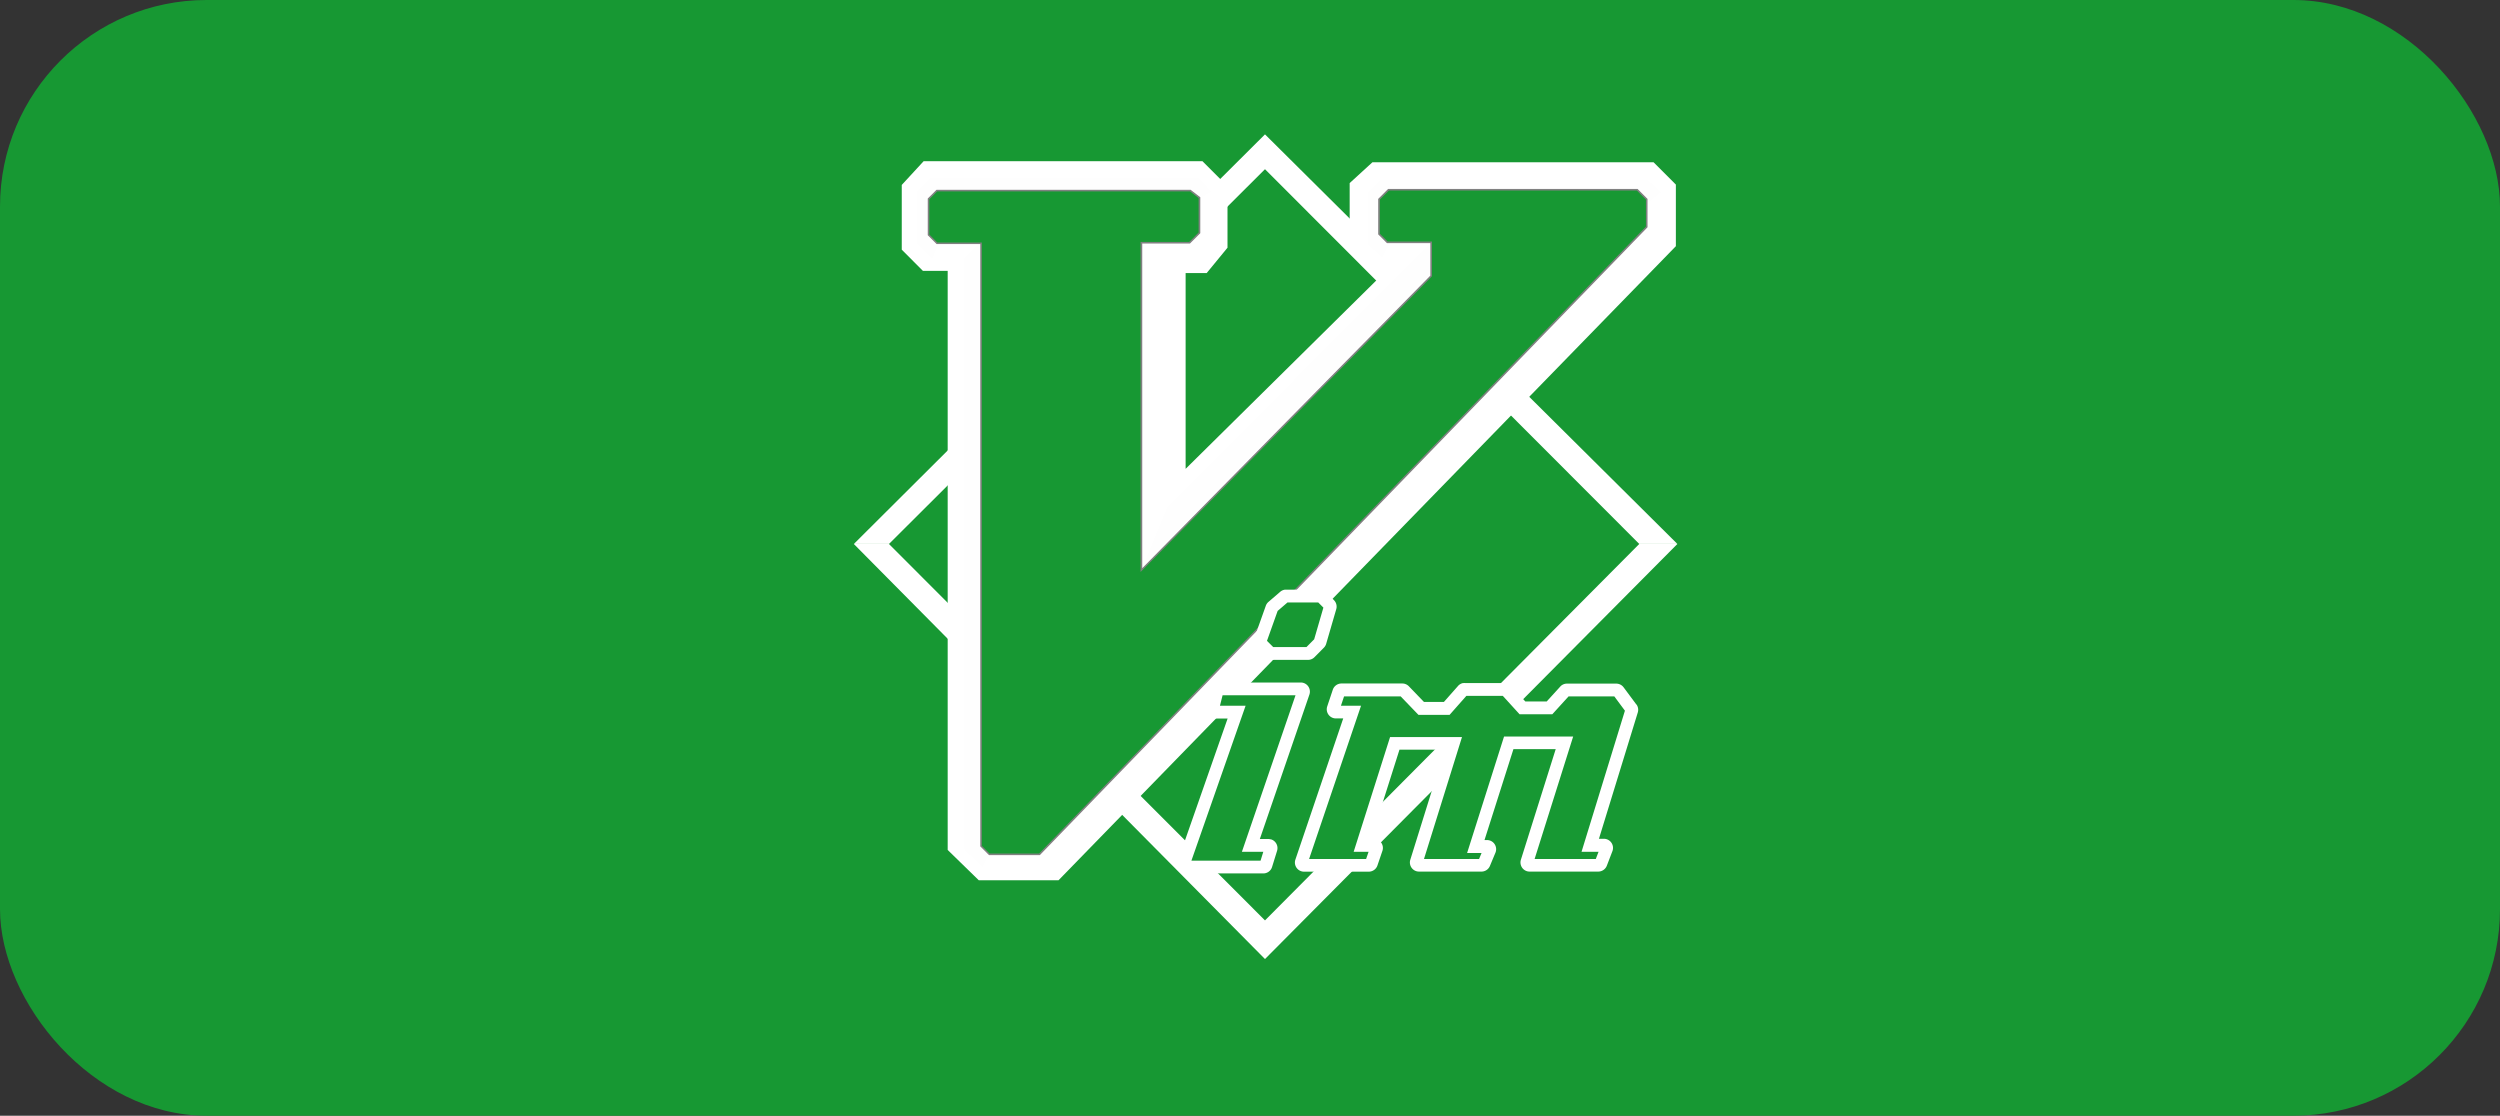
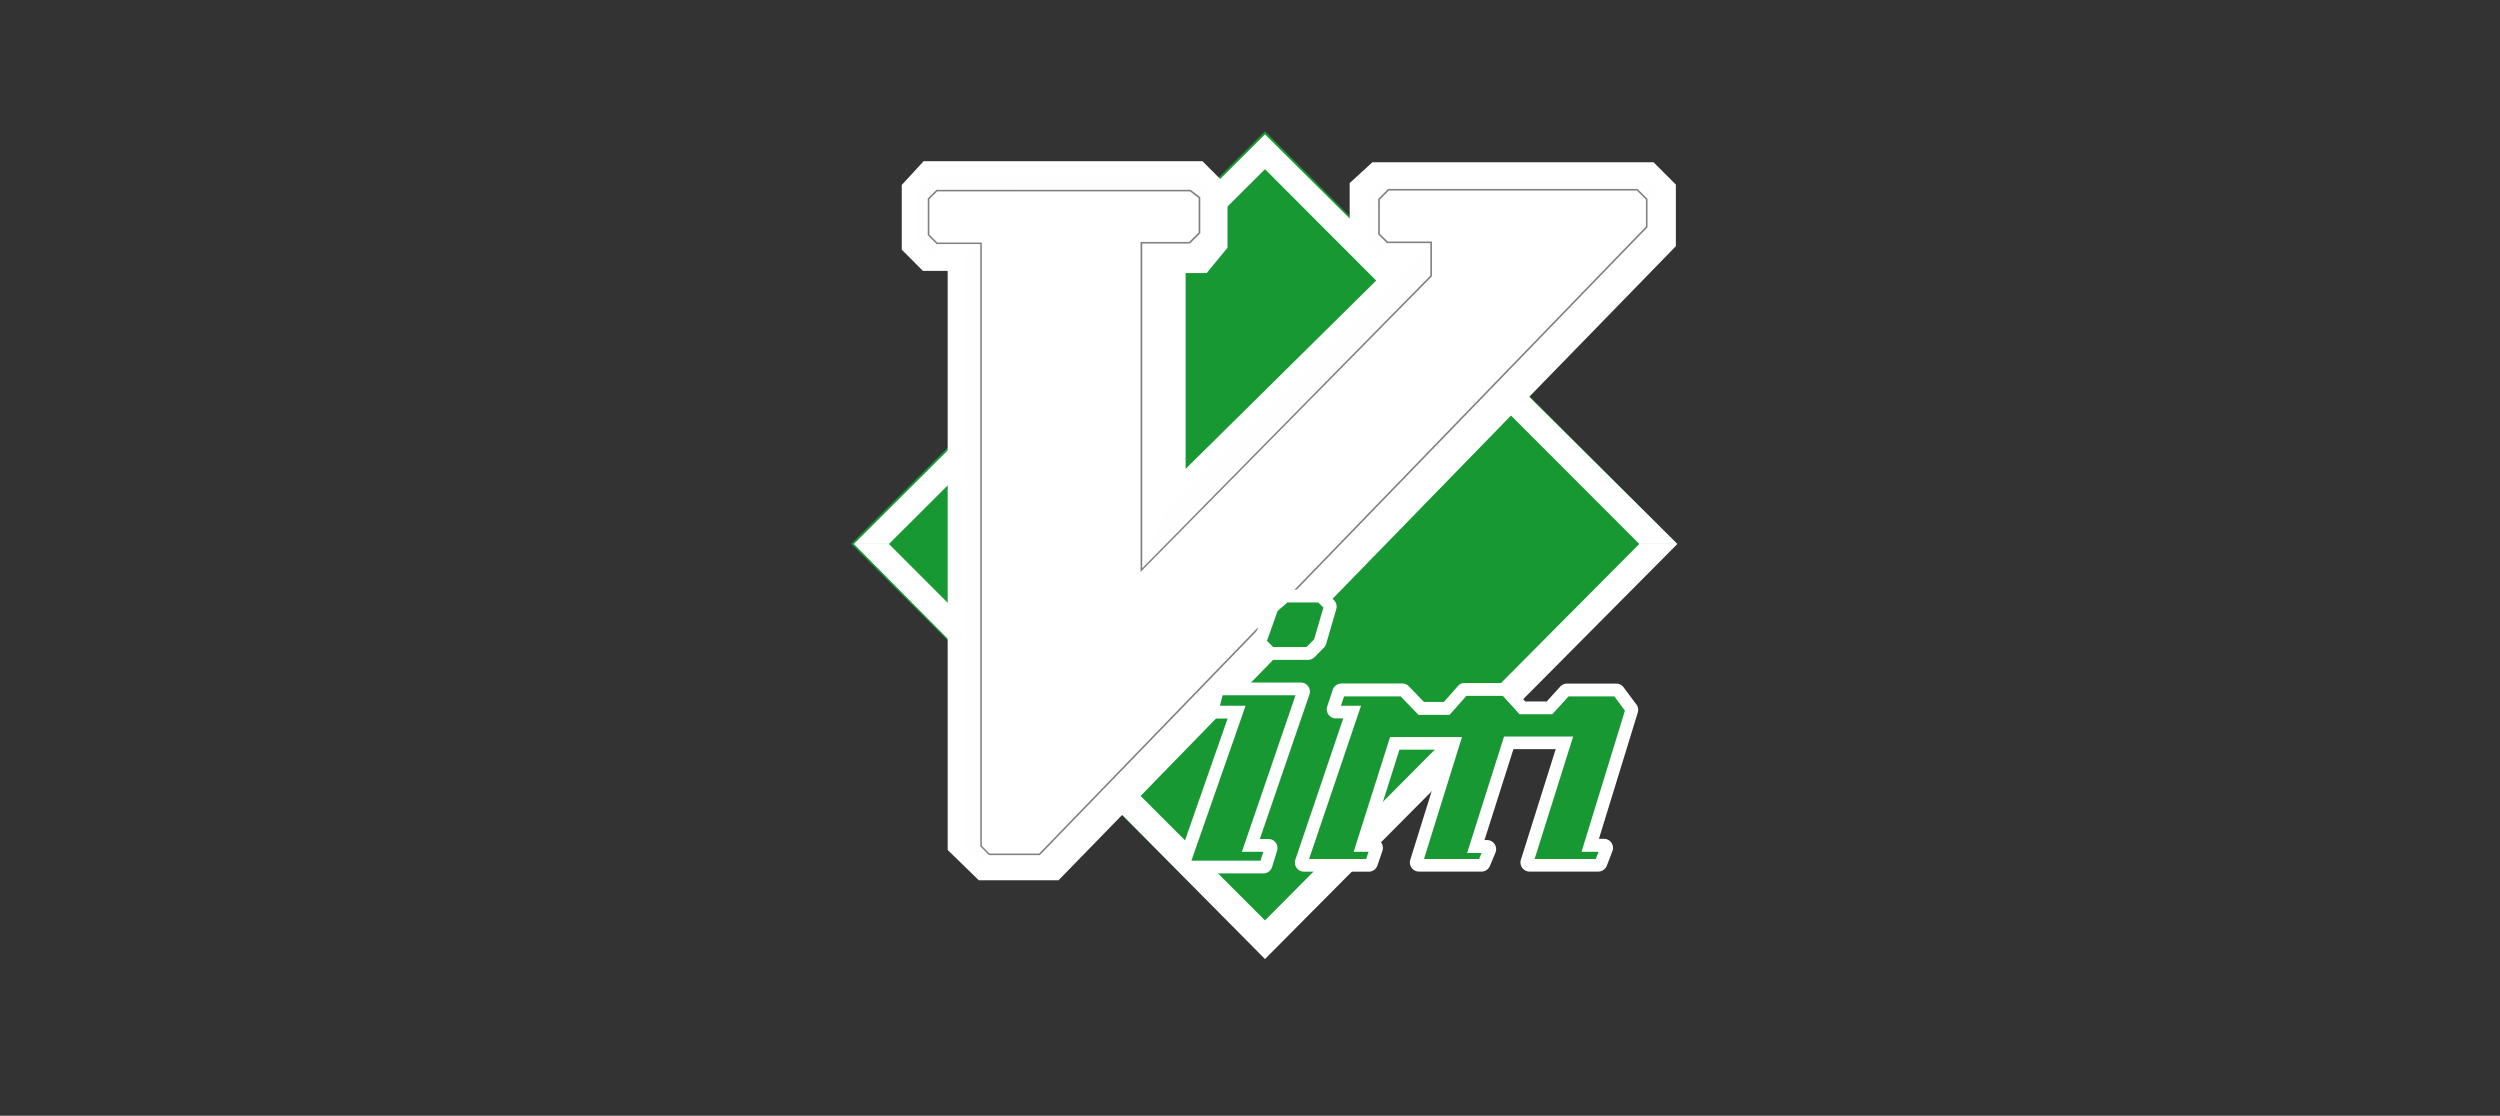
<svg xmlns="http://www.w3.org/2000/svg" width="121" height="54" viewBox="0 0 121 54">
  <rect x="0" y="0" width="121" height="54" fill="#333333" stroke="none" />
  <g id="vim" transform="translate(-0.301 -0.481)">
-     <rect id="box" width="121" height="54" rx="10" transform="translate(0.301 0.481)" fill="#179833" />
    <g id="vim-2" data-name="vim" transform="translate(41.19 6.527)">
      <path id="Path_240" data-name="Path 240" d="M21.976,1.952,1.945,21.919,21.976,41.978,41.916,21.919,21.976,1.952" transform="translate(-1.637 -1.643)" fill="#179833" />
      <path id="Path_241" data-name="Path 241" d="M22.671,4.571V2.885L2.774,22.707h1.7L22.671,4.571" transform="translate(-2.334 -2.428)" fill="#fff" />
      <path id="Path_242" data-name="Path 242" d="M128.264,4.571V2.885l19.958,19.822h-1.845L128.264,4.571" transform="translate(-107.928 -2.428)" fill="#fff" />
-       <path id="Path_243" data-name="Path 243" fill="#45fe02" />
      <path id="Path_244" data-name="Path 244" d="M22.671,146.13V148l-19.9-20.088h1.7L22.671,146.13" transform="translate(-2.334 -107.628)" fill="#fff" />
      <path id="Path_245" data-name="Path 245" d="M128.264,146.13V148l19.958-20.088h-1.845L128.264,146.13" transform="translate(-107.928 -107.628)" fill="#fff" />
      <path id="Path_246" data-name="Path 246" d="M24.987,45.877H21.13l-1.506-1.468V16.38h-1.2l-1.023-1.025V12.222l1.06-1.15H31.954l1.213,1.214V15.26l-1.008,1.228H31.14v9.475l9.59-9.475h-.535l-1.115-1.2V12.132l1.1-1.006H53.79l1.078,1.079v2.982L24.987,45.877" transform="translate(-14.645 -9.317)" fill="#fff" />
      <path id="Path_248" data-name="Path 248" d="M35.646,17.315l.6-.387-.612-.635H22.657l-.659.66v2.5l.731.732.349-.732-.459-.459v-1.76l.344-.306,12.25.015.432.376" transform="translate(-18.51 -13.71)" fill="#fefefe" />
      <path id="Path_249" data-name="Path 249" d="M37.3,35.833V65.059l.411.391-.329.622-.864-.851V36.591l.783-.758" transform="translate(-30.731 -30.152)" fill="#fefefe" />
      <path id="Path_251" data-name="Path 251" d="M102.569,19.726l-.548-.387V17.77l.573-.574h11.963l.459.612.653-.515L115,16.679H102.136l-.64.641v2.516l.674.61m-10.4,12.1-1.249,3.035,14.1-14.16-.069-1.713L91.766,32.545" transform="translate(-76.165 -14.035)" fill="#fefefe" />
      <path id="Path_252" data-name="Path 252" d="M93.3,20.677l.627-.376v2.463l-.716.717H91.817l-.026,12.112-1.244,3.028V22.764h2.324l.432-.352L93.3,20.677" transform="translate(-76.191 -17.082)" fill="#fff" />
-       <path id="Path_255" data-name="Path 255" d="M47.824,19.79l-.458.459v1.684l.4.4h2.12v1.628L35.862,38.2V22.355h2.331l.478-.479v-1.7l-.441-.342H25.963l-.4.4v1.741l.408.409H28.1V51.555l.4.4h2.425L60.321,21.588V20.249l-.458-.459H47.824" transform="translate(-21.509 -16.652)" fill="#179833" />
      <path id="Path_256" data-name="Path 256" d="M30.741,51.79H28.284l-.424-.425V22.214H25.749l-.431-.431V20.01l.424-.424h12.3l.467.361v1.74l-.5.5H35.7V37.9L49.643,23.74V22.168h-2.1l-.424-.425V20.027l.481-.482H59.674l.481.482V21.4l-.011.011L30.741,51.79Zm-2.425-.078h2.392l29.37-30.346V20.059l-.436-.436H47.635l-.436.436v1.652l.379.379h2.143v1.682l-.011.011-14.092,14.3V22.11h2.354l.456-.456V19.985l-.416-.322H25.774l-.379.379v1.709l.385.386h2.156v29.2l.379.379Z" transform="translate(-21.304 -16.446)" fill="gray" />
      <path id="Path_257" data-name="Path 257" d="M108.334,143.815a.132.132,0,0,0-.06.03l-.568.489a.133.133,0,0,0-.037.057l-.569,1.594a.132.132,0,0,0,.03.137l.435.435a.132.132,0,0,0,.094.037h1.756a.132.132,0,0,0,.094-.037l.458-.462a.132.132,0,0,0,.033-.057l.488-1.678a.132.132,0,0,0-.033-.13l-.378-.378a.131.131,0,0,0-.094-.037h-1.649Zm-3.217,4.494a.132.132,0,0,0-.1.1l-.217.864a.132.132,0,0,0,.1.16.135.135,0,0,0,.031,0h1.033l-2.562,7.323a.132.132,0,0,0,.083.167.13.13,0,0,0,.041.007h3.729a.132.132,0,0,0,.127-.091l.244-.787a.132.132,0,0,0-.088-.165.131.131,0,0,0-.039-.006h-.843l2.535-7.4a.132.132,0,0,0-.124-.174h-3.946Zm11.865.027a.132.132,0,0,0-.074.044l-.776.877H114.9l-.823-.854a.131.131,0,0,0-.094-.04h-2.946a.132.132,0,0,0-.124.087l-.271.811a.132.132,0,0,0,.083.167.136.136,0,0,0,.041.007h.789l-2.455,7.243a.132.132,0,0,0,.083.167.134.134,0,0,0,.041.007h3.137a.132.132,0,0,0,.124-.087l.241-.707a.132.132,0,0,0-.124-.174h-.548l1.565-4.933h2.833l-1.786,5.73a.132.132,0,0,0,.127.171h3.026a.132.132,0,0,0,.121-.08l.271-.65a.132.132,0,0,0-.074-.171.134.134,0,0,0-.046-.009h-.548l1.592-5.016h2.7l-1.813,5.756a.132.132,0,0,0,.127.171h3.324a.132.132,0,0,0,.124-.084l.271-.707a.132.132,0,0,0-.079-.169.128.128,0,0,0-.045-.008h-.659l2-6.513a.133.133,0,0,0-.02-.121l-.622-.837a.132.132,0,0,0-.107-.05h-2.378a.131.131,0,0,0-.1.04l-.749.824H119.8l-.776-.85a.132.132,0,0,0-.1-.04h-1.943Z" transform="translate(-86.998 -121.013)" fill="#179833" />
      <path id="Path_258" data-name="Path 258" d="M125.349,145.136a.436.436,0,0,0,.3.124h1.758a.437.437,0,0,0,.319-.128l.457-.461a.442.442,0,0,0,.112-.189l.488-1.677a.442.442,0,0,0-.112-.436l-.382-.383a.43.43,0,0,0-.309-.124h-1.611a.439.439,0,0,0-.069,0l-.032.005a.44.44,0,0,0-.2.1l-.569.489-.007.006a.444.444,0,0,0-.121.185l-.567,1.59a.446.446,0,0,0,.1.461l.439.439Zm2.561-2.656.25.25-.446,1.534-.372.375h-1.612l-.3-.3.516-1.448.478-.411Z" transform="translate(-104.997 -119.368)" fill="#fff" />
      <path id="Path_259" data-name="Path 259" d="M153.926,171.413l-.622-.837-.006-.007a.443.443,0,0,0-.353-.168h-2.37a.438.438,0,0,0-.325.134l-.663.729H148.55l-.684-.749-.006-.007a.447.447,0,0,0-.32-.134h-1.905a.436.436,0,0,0-.069,0l-.032,0a.441.441,0,0,0-.242.142l-.683.773h-.963l-.732-.759a.446.446,0,0,0-.316-.135H139.65a.443.443,0,0,0-.414.291l-.273.817a.443.443,0,0,0,.278.56.448.448,0,0,0,.139.023h.357l-2.316,6.835a.443.443,0,0,0,.279.559.449.449,0,0,0,.139.023h3.138a.445.445,0,0,0,.416-.3l.241-.708a.442.442,0,0,0-.418-.583h-.125l1.368-4.313h2.185l-1.661,5.329a.443.443,0,0,0,.293.552.491.491,0,0,0,.131.019h3.029a.442.442,0,0,0,.4-.271l.273-.655a.442.442,0,0,0-.409-.6h-.125l1.4-4.4h2.046l-1.686,5.356a.443.443,0,0,0,.293.551.438.438,0,0,0,.128.019h3.324a.447.447,0,0,0,.415-.283l.273-.711a.442.442,0,0,0-.415-.594h-.239l1.878-6.107a.442.442,0,0,0-.066-.4Zm-2.651,7.128h.82l-.133.348H149l1.866-5.927h-3.345l-1.788,5.636h.7l-.121.291h-2.666l1.839-5.9h-3.481l-1.762,5.552h.722l-.119.348h-2.76l2.514-7.417h-.973l.151-.452h2.741l.861.894h1.505l.814-.921h1.762l.812.891h1.585l.786-.864h2.215l.513.691-2.1,6.83Z" transform="translate(-115.614 -143.36)" fill="#fff" />
      <path id="Path_260" data-name="Path 260" d="M105.98,177.8a.478.478,0,0,0-.131-.02h-.409l2.4-6.992a.442.442,0,0,0-.418-.583H103.51a.441.441,0,0,0-.069,0l-.034.005a.439.439,0,0,0-.336.324l-.218.865a.441.441,0,0,0,.428.549h.6l-2.419,6.915a.443.443,0,0,0,.278.56.449.449,0,0,0,.139.023h3.731a.442.442,0,0,0,.421-.309l.244-.788a.443.443,0,0,0-.293-.552Zm-3.852,1.029,2.623-7.5H103.51l.127-.505h3.53l-2.595,7.575h1.036l-.133.428Z" transform="translate(-85.353 -143.218)" fill="#fff" />
    </g>
  </g>
</svg>